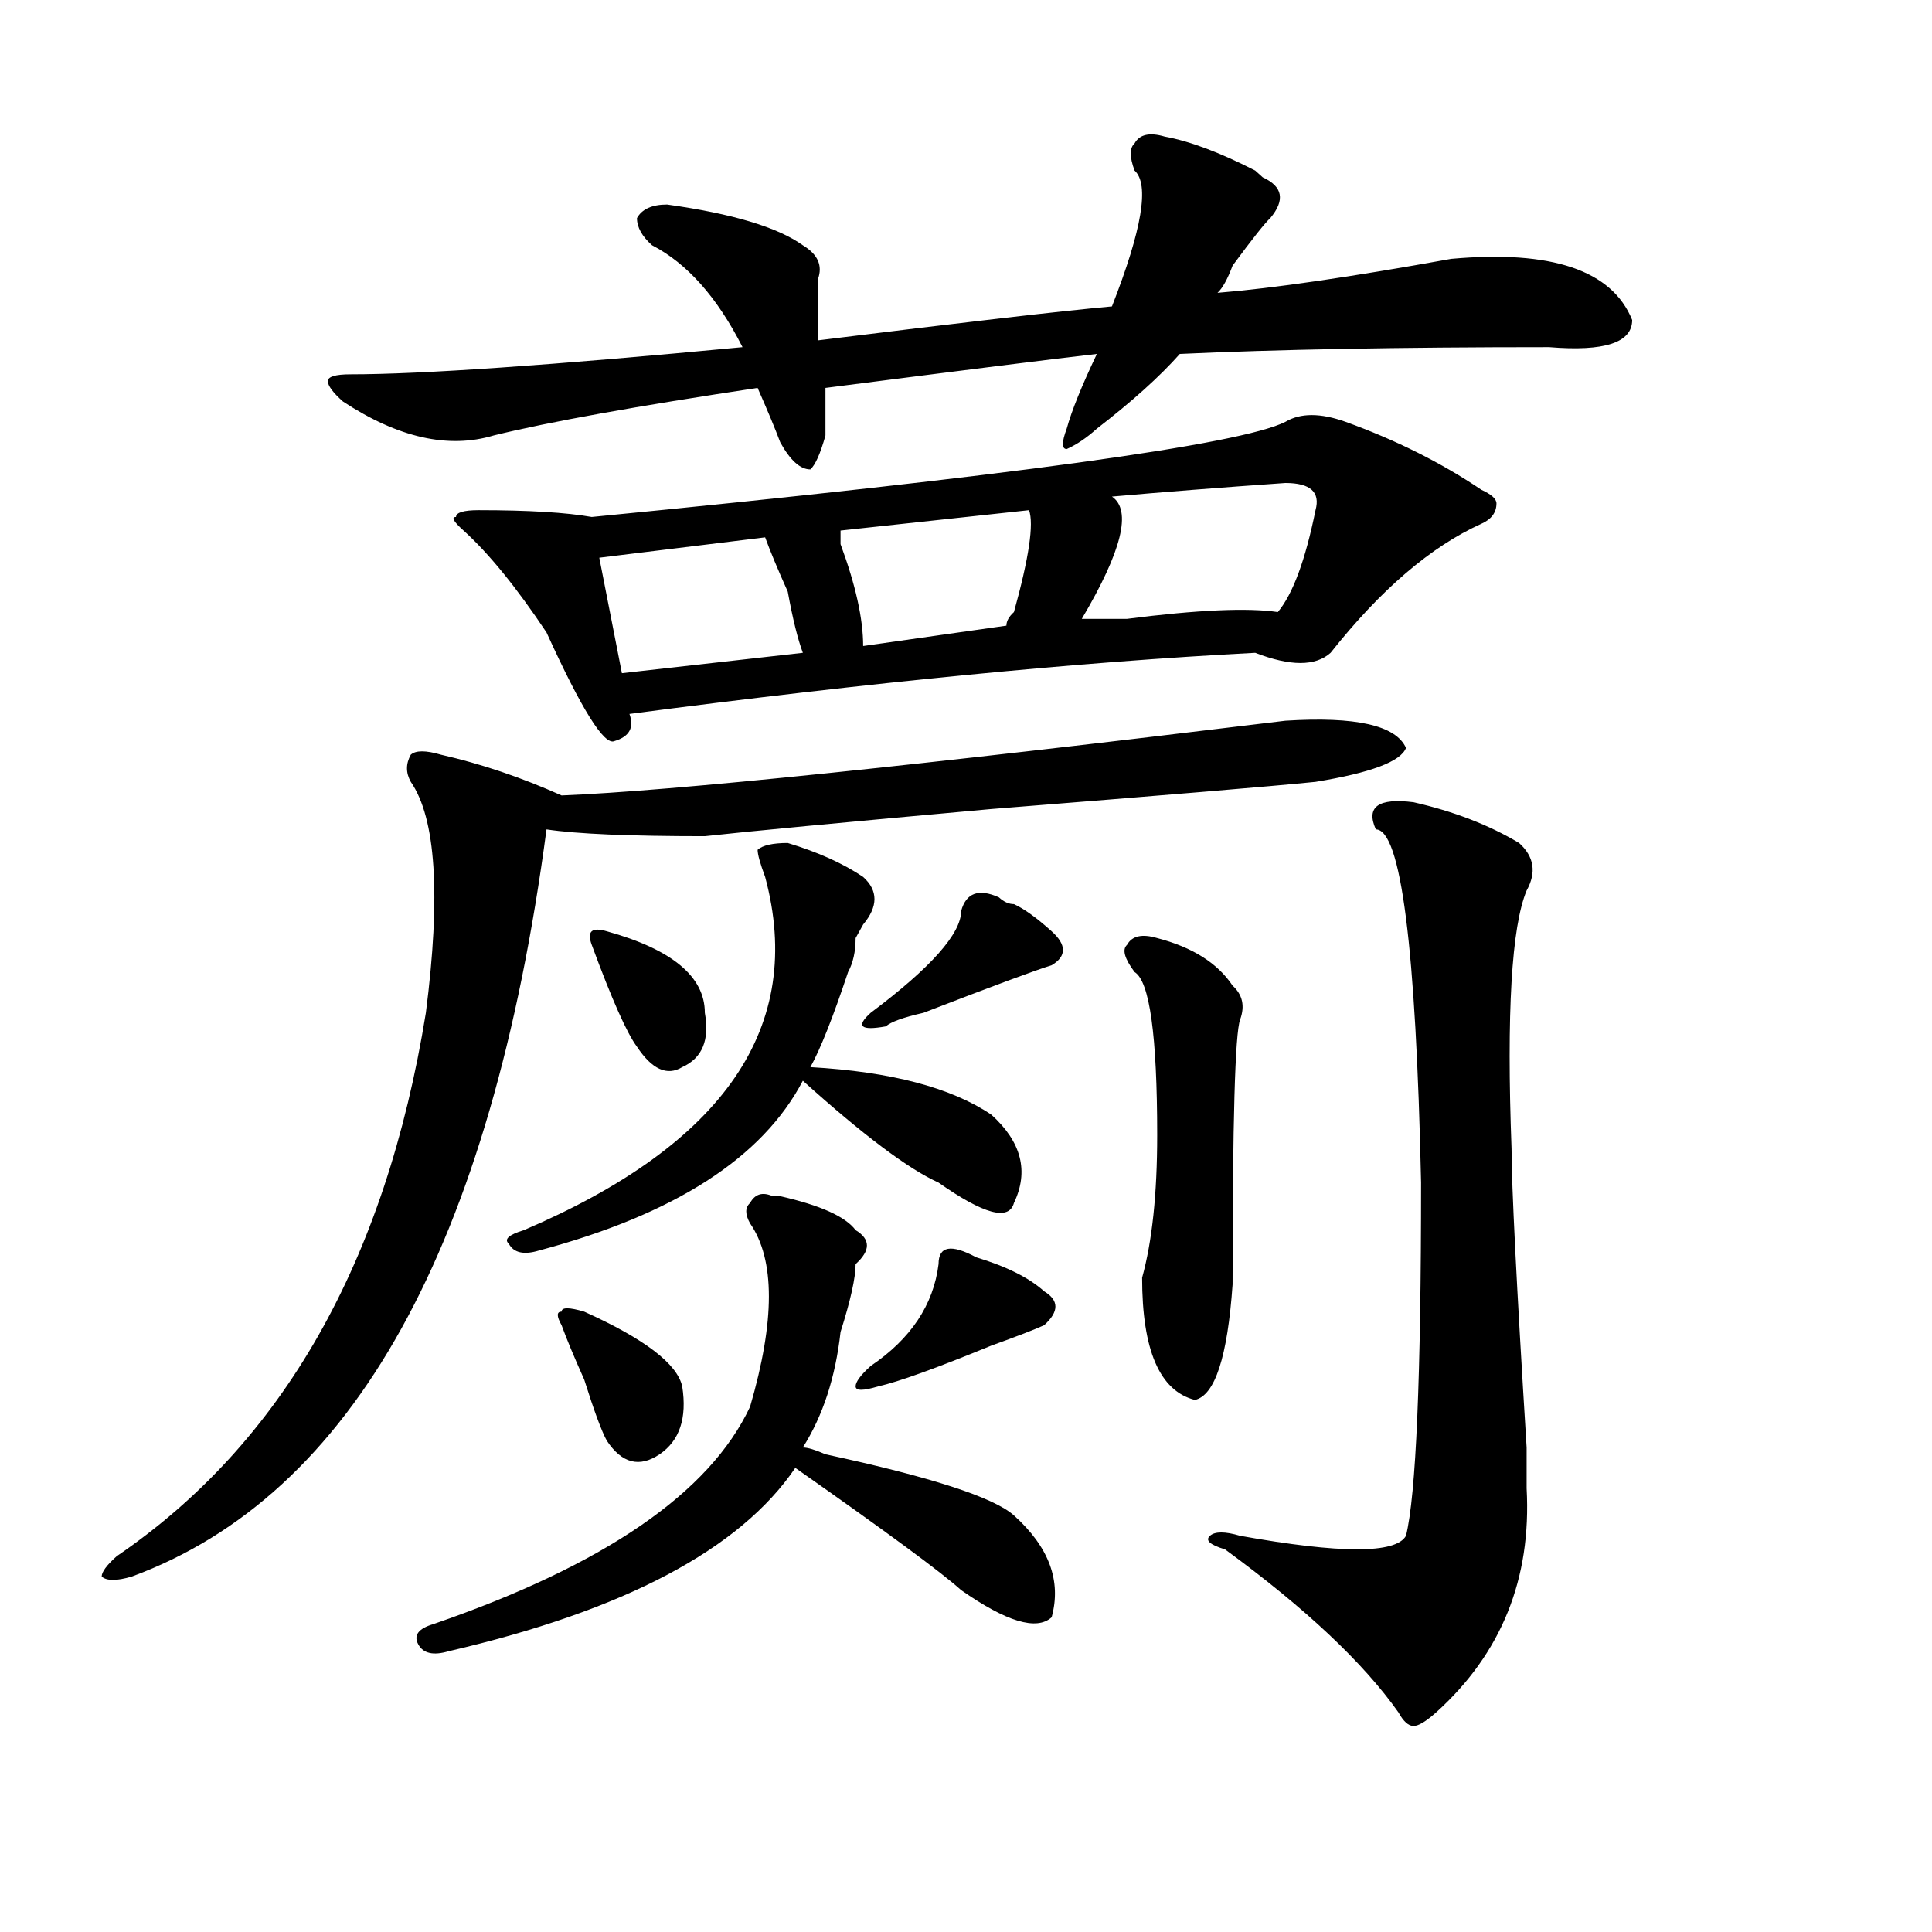
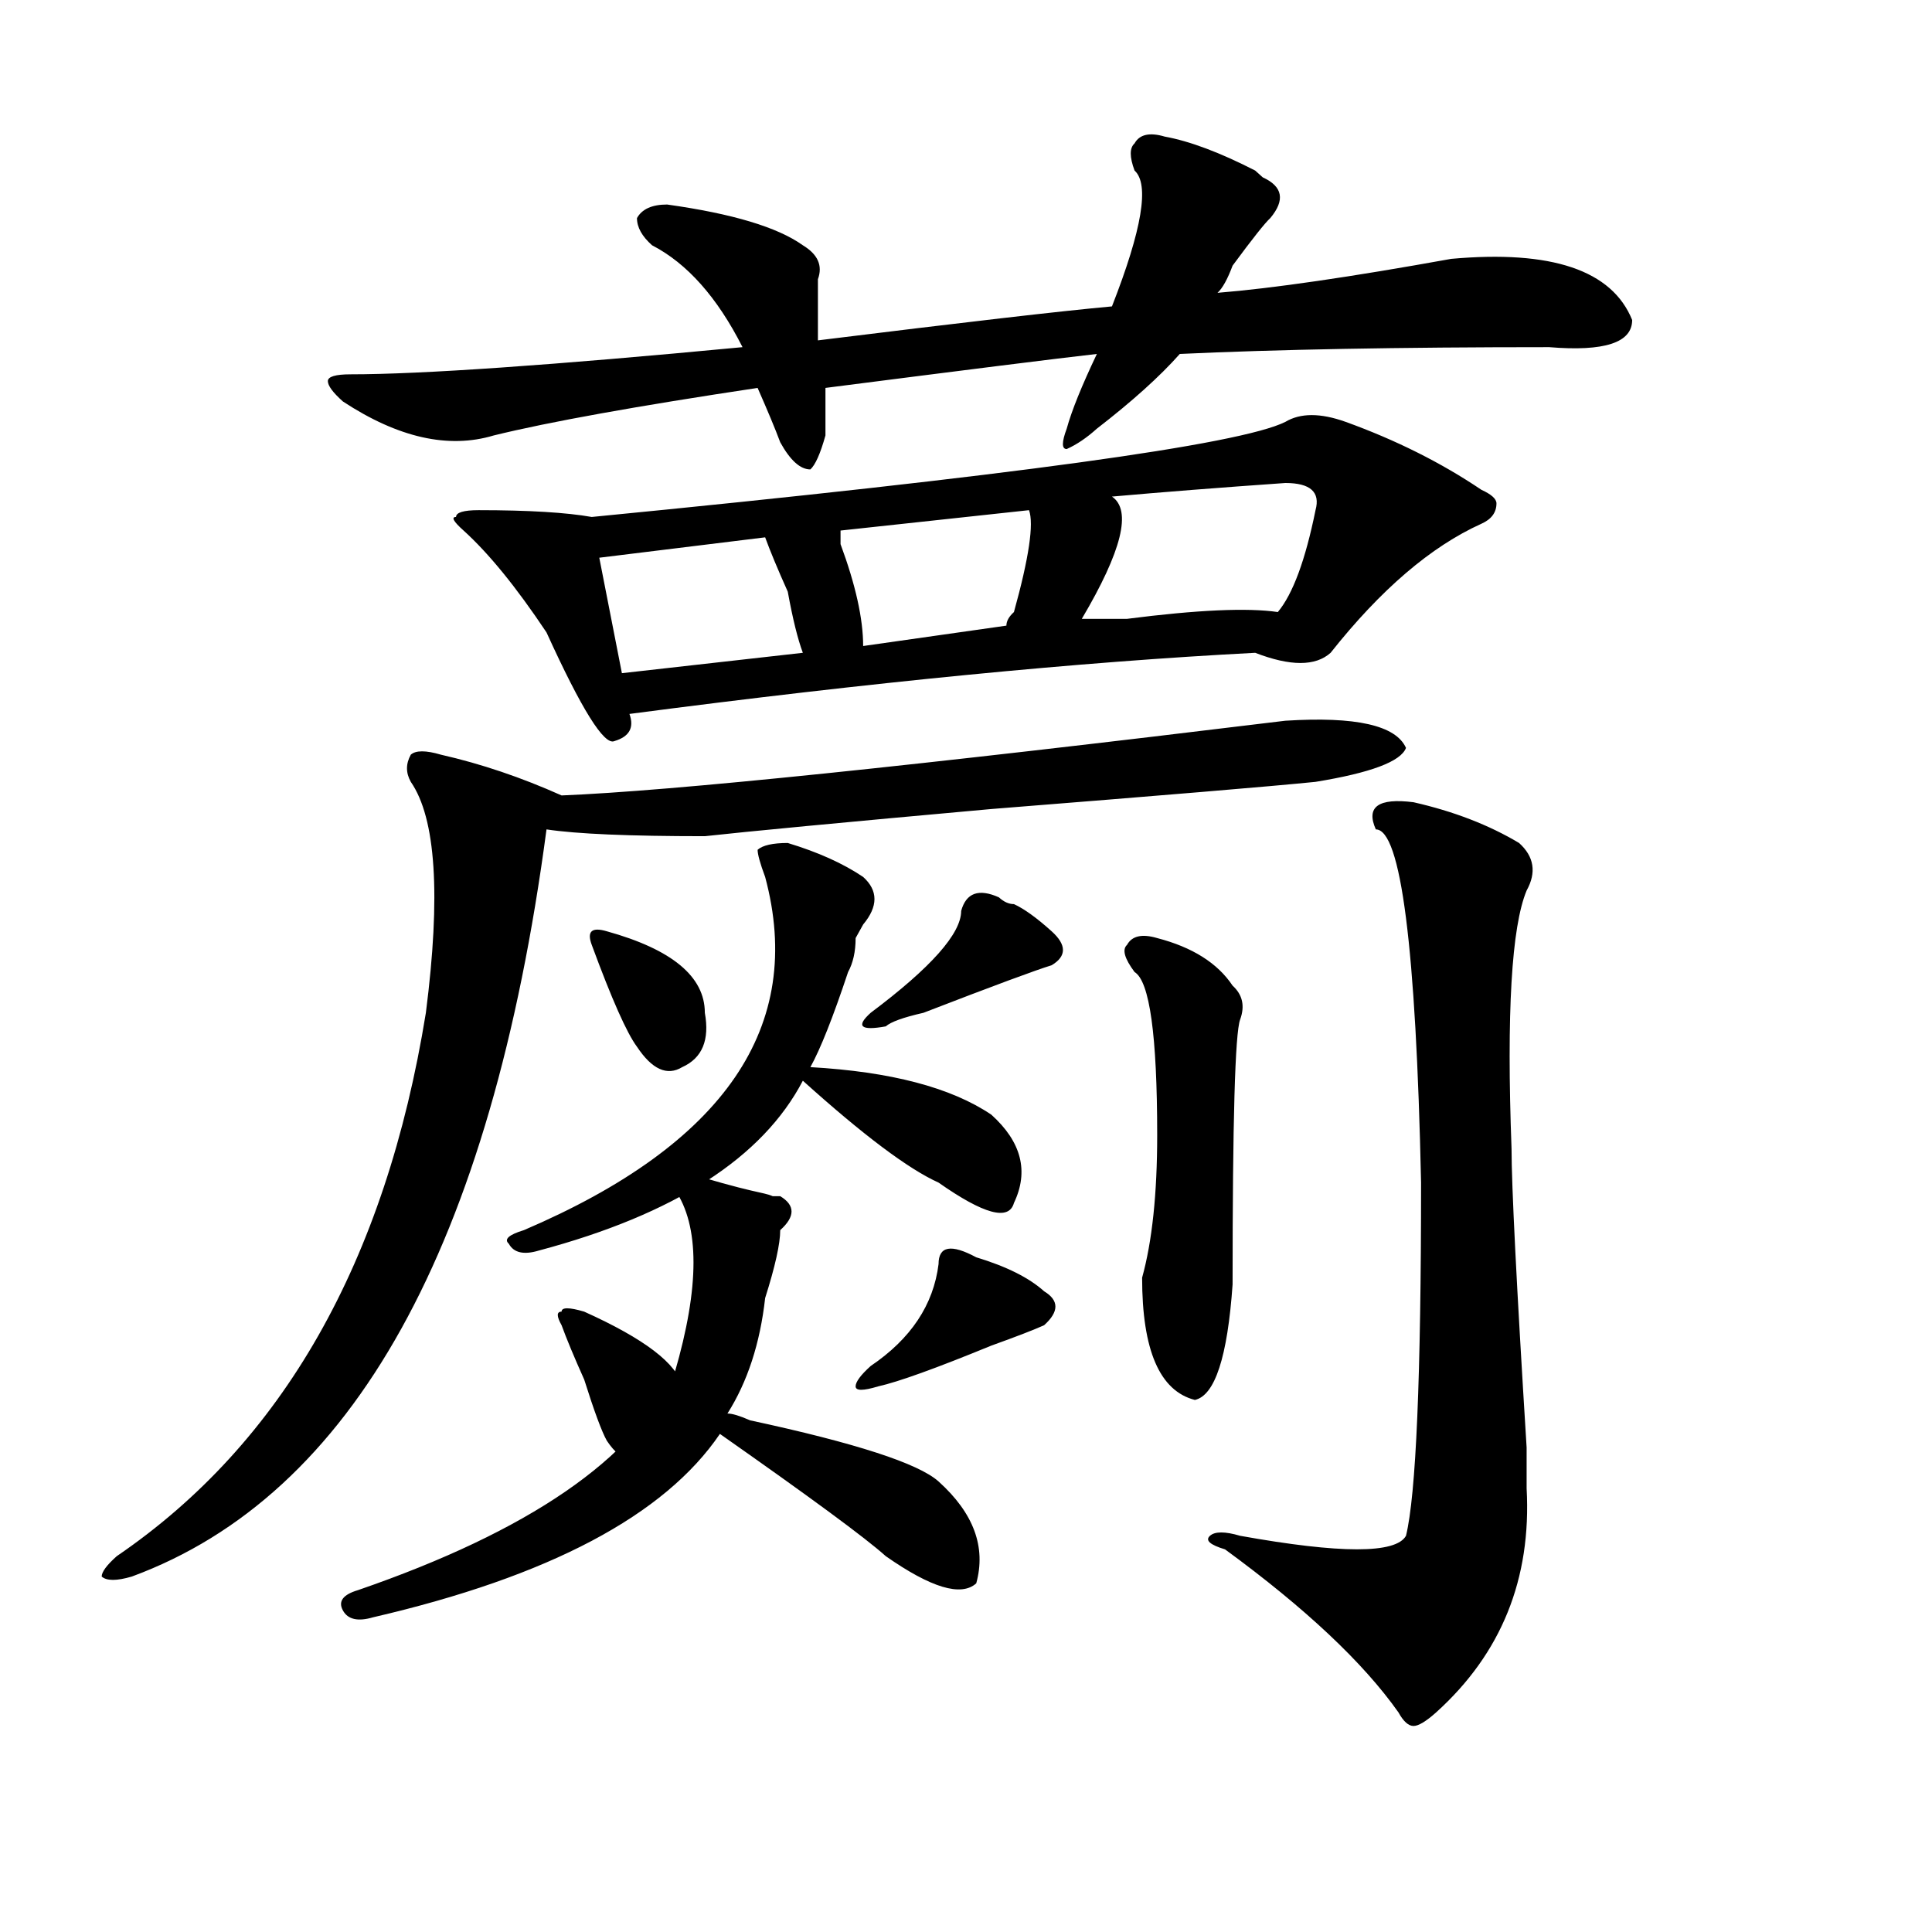
<svg xmlns="http://www.w3.org/2000/svg" version="1.1" id="图层_1" x="0px" y="0px" width="1000px" height="1000px" viewBox="0 0 1000 1000" enable-background="new 0 0 1000 1000" xml:space="preserve">
-   <path d="M665.301,373.047c36.401-2.307,57.194,2.362,62.438,14.063c-2.622,7.031-18.231,12.909-46.828,17.578  c-23.414,2.362-79.388,7.031-167.801,14.063c-78.047,7.031-127.497,11.756-148.289,14.063c-39.023,0-66.34-1.153-81.949-3.516  C254.214,644.959,182.69,773.828,68.242,816.016c-7.805,2.307-13.048,2.307-15.609,0c0-2.362,2.562-5.878,7.805-10.547  c85.852-58.557,139.144-152.325,159.996-281.25c7.805-60.919,5.183-100.744-7.805-119.531c-2.622-4.669-2.622-9.338,0-14.063  c2.562-2.307,7.805-2.307,15.609,0c20.792,4.725,41.585,11.756,62.438,21.094C347.87,409.412,472.745,396.503,665.301,373.047z   M602.863,70.703c12.987,2.362,28.597,8.24,46.828,17.578l3.902,3.516c10.366,4.725,11.707,11.756,3.902,21.094  c-2.622,2.362-9.146,10.547-19.512,24.609c-2.622,7.031-5.243,11.756-7.805,14.063c28.597-2.307,68.901-8.185,120.973-17.578  c52.011-4.669,83.229,5.878,93.656,31.641c0,11.756-14.329,16.425-42.926,14.063c-78.047,0-141.825,1.209-191.215,3.516  c-10.427,11.756-24.755,24.609-42.926,38.672c-5.243,4.725-10.427,8.24-15.609,10.547c-2.622,0-2.622-3.516,0-10.547  c2.562-9.338,7.805-22.247,15.609-38.672c-20.853,2.362-67.681,8.24-140.484,17.578c0,7.031,0,15.271,0,24.609  c-2.622,9.394-5.243,15.271-7.805,17.578c-5.243,0-10.427-4.669-15.609-14.063c-2.622-7.031-6.524-16.369-11.707-28.125  c-62.438,9.394-107.985,17.578-136.582,24.609c-23.414,7.031-49.45,1.209-78.047-17.578c-5.243-4.669-7.805-8.185-7.805-10.547  c0-2.307,3.902-3.516,11.707-3.516c36.401,0,104.022-4.669,202.922-14.063c-13.048-25.763-28.657-43.341-46.828-52.734  c-5.243-4.669-7.805-9.338-7.805-14.063c2.562-4.669,7.805-7.031,15.609-7.031c33.78,4.725,57.194,11.756,70.242,21.094  c7.805,4.725,10.366,10.547,7.805,17.578c0,4.725,0,15.271,0,31.641c75.425-9.338,126.155-15.216,152.191-17.578  c15.609-39.825,19.512-63.281,11.707-70.313c-2.622-7.031-2.622-11.7,0-14.063C589.815,69.55,595.059,68.396,602.863,70.703z   M399.941,619.141h3.902c20.792,4.725,33.78,10.547,39.023,17.578c7.805,4.725,7.805,10.547,0,17.578  c0,7.031-2.622,18.787-7.805,35.156c-2.622,23.456-9.146,43.396-19.512,59.766c2.562,0,6.464,1.209,11.707,3.516  c54.633,11.756,87.132,22.303,97.559,31.641c18.171,16.369,24.694,33.947,19.512,52.734c-7.805,7.031-23.414,2.307-46.828-14.063  c-10.427-9.394-39.023-30.432-85.852-63.281c-28.657,42.188-88.474,73.828-179.508,94.922c-7.805,2.307-13.048,1.153-15.609-3.516  c-2.622-4.725,0-8.24,7.805-10.547c88.413-30.487,143.046-67.95,163.898-112.5c12.987-44.494,12.987-76.135,0-94.922  c-2.622-4.669-2.622-8.185,0-10.547C390.796,617.987,394.698,616.834,399.941,619.141z M665.301,218.359  c7.805-4.669,18.171-4.669,31.219,0c25.976,9.394,49.39,21.094,70.242,35.156c5.183,2.362,7.805,4.725,7.805,7.031  c0,4.725-2.622,8.24-7.805,10.547c-26.036,11.756-52.071,34.003-78.047,66.797c-7.805,7.031-20.853,7.031-39.023,0  c-91.095,4.725-199.02,15.271-323.895,31.641c2.562,7.031,0,11.756-7.805,14.063c-5.243,2.362-16.95-16.369-35.121-56.25  c-15.609-23.4-29.938-40.979-42.926-52.734c-5.243-4.669-6.524-7.031-3.902-7.031c0-2.307,3.902-3.516,11.707-3.516  c25.976,0,45.487,1.209,58.535,3.516C522.194,246.484,641.887,230.115,665.301,218.359z M407.746,436.328  c15.609,4.725,28.597,10.547,39.023,17.578c7.805,7.031,7.805,15.271,0,24.609l-3.902,7.031c0,7.031-1.341,12.909-3.902,17.578  c-7.805,23.456-14.329,39.881-19.512,49.219c41.585,2.362,72.804,10.547,93.656,24.609c15.609,14.063,19.512,29.334,11.707,45.703  c-2.622,9.394-15.609,5.878-39.023-10.547c-15.609-7.031-39.023-24.609-70.242-52.734c-20.853,39.881-66.34,69.159-136.582,87.891  c-7.805,2.362-13.048,1.209-15.609-3.516c-2.622-2.307,0-4.669,7.805-7.031c104.022-44.494,145.667-105.469,124.875-182.813  c-2.622-7.031-3.902-11.7-3.902-14.063C394.698,437.537,399.941,436.328,407.746,436.328z M302.383,678.906  c31.219,14.063,48.108,26.972,50.73,38.672c2.562,16.425-1.341,28.125-11.707,35.156c-10.427,7.031-19.512,4.725-27.316-7.031  c-2.622-4.669-6.524-15.216-11.707-31.641c-5.243-11.7-9.146-21.094-11.707-28.125c-2.622-4.669-2.622-7.031,0-7.031  C290.676,676.6,294.578,676.6,302.383,678.906z M314.09,482.031c33.78,9.394,50.73,23.456,50.73,42.188  c2.562,14.063-1.341,23.456-11.707,28.125c-7.805,4.725-15.609,1.209-23.414-10.547c-5.243-7.031-13.048-24.609-23.414-52.734  C303.663,482.031,306.285,479.725,314.09,482.031z M396.039,278.125l-85.852,10.547l11.707,59.766l93.656-10.547  c-2.622-7.031-5.243-17.578-7.805-31.641C402.503,294.55,398.601,285.156,396.039,278.125z M532.621,264.063l-97.559,10.547v7.031  c7.805,21.094,11.707,38.672,11.707,52.734l74.145-10.547c0-2.307,1.28-4.669,3.902-7.031  C532.621,288.672,535.183,271.094,532.621,264.063z M505.305,650.781c15.609,4.725,27.316,10.547,35.121,17.578  c7.805,4.725,7.805,10.547,0,17.578c-5.243,2.362-14.329,5.878-27.316,10.547c-28.657,11.756-48.169,18.787-58.535,21.094  c-7.805,2.362-11.707,2.362-11.707,0c0-2.307,2.562-5.822,7.805-10.547c20.792-14.063,32.499-31.641,35.121-52.734  C485.793,644.959,492.257,643.75,505.305,650.781z M517.012,464.453c2.562,2.362,5.183,3.516,7.805,3.516  c5.183,2.362,11.707,7.031,19.512,14.063s7.805,12.909,0,17.578c-7.805,2.362-29.938,10.547-66.34,24.609  c-10.427,2.362-16.95,4.725-19.512,7.031c-13.048,2.362-15.609,0-7.805-7.031c31.219-23.4,46.828-40.979,46.828-52.734  C500.062,462.146,506.585,459.784,517.012,464.453z M665.301,250c-33.841,2.362-63.778,4.725-89.754,7.031  c10.366,7.031,5.183,28.125-15.609,63.281c5.183,0,12.987,0,23.414,0c36.401-4.669,62.438-5.822,78.047-3.516  c7.805-9.338,14.269-26.916,19.512-52.734C683.472,254.725,678.288,250,665.301,250z M598.961,485.547  c18.171,4.725,31.219,12.909,39.023,24.609c5.183,4.725,6.464,10.547,3.902,17.578c-2.622,7.031-3.902,52.734-3.902,137.109  c-2.622,37.519-9.146,57.459-19.512,59.766c-18.231-4.669-27.316-25.763-27.316-63.281c5.183-18.731,7.805-43.341,7.805-73.828  c0-51.525-3.902-79.65-11.707-84.375c-5.243-7.031-6.524-11.7-3.902-14.063C585.913,484.394,591.156,483.24,598.961,485.547z   M731.641,415.234c20.792,4.725,39.023,11.756,54.633,21.094c7.805,7.031,9.085,15.271,3.902,24.609  c-7.805,18.787-10.427,63.281-7.805,133.594c0,18.787,2.562,70.313,7.805,154.688c0-7.031,0,0,0,21.094  c2.562,46.856-13.048,85.528-46.828,116.016c-5.243,4.669-9.146,7.031-11.707,7.031c-2.622,0-5.243-2.362-7.805-7.031  c-18.231-25.818-48.169-53.943-89.754-84.375c-7.805-2.362-10.427-4.669-7.805-7.031c2.562-2.307,7.805-2.307,15.609,0  c52.011,9.338,80.608,9.338,85.852,0c5.183-21.094,7.805-82.013,7.805-182.813c-2.622-121.838-10.427-182.813-23.414-182.813  C706.886,417.597,713.409,412.928,731.641,415.234z" />
+   <path d="M665.301,373.047c36.401-2.307,57.194,2.362,62.438,14.063c-2.622,7.031-18.231,12.909-46.828,17.578  c-23.414,2.362-79.388,7.031-167.801,14.063c-78.047,7.031-127.497,11.756-148.289,14.063c-39.023,0-66.34-1.153-81.949-3.516  C254.214,644.959,182.69,773.828,68.242,816.016c-7.805,2.307-13.048,2.307-15.609,0c0-2.362,2.562-5.878,7.805-10.547  c85.852-58.557,139.144-152.325,159.996-281.25c7.805-60.919,5.183-100.744-7.805-119.531c-2.622-4.669-2.622-9.338,0-14.063  c2.562-2.307,7.805-2.307,15.609,0c20.792,4.725,41.585,11.756,62.438,21.094C347.87,409.412,472.745,396.503,665.301,373.047z   M602.863,70.703c12.987,2.362,28.597,8.24,46.828,17.578l3.902,3.516c10.366,4.725,11.707,11.756,3.902,21.094  c-2.622,2.362-9.146,10.547-19.512,24.609c-2.622,7.031-5.243,11.756-7.805,14.063c28.597-2.307,68.901-8.185,120.973-17.578  c52.011-4.669,83.229,5.878,93.656,31.641c0,11.756-14.329,16.425-42.926,14.063c-78.047,0-141.825,1.209-191.215,3.516  c-10.427,11.756-24.755,24.609-42.926,38.672c-5.243,4.725-10.427,8.24-15.609,10.547c-2.622,0-2.622-3.516,0-10.547  c2.562-9.338,7.805-22.247,15.609-38.672c-20.853,2.362-67.681,8.24-140.484,17.578c0,7.031,0,15.271,0,24.609  c-2.622,9.394-5.243,15.271-7.805,17.578c-5.243,0-10.427-4.669-15.609-14.063c-2.622-7.031-6.524-16.369-11.707-28.125  c-62.438,9.394-107.985,17.578-136.582,24.609c-23.414,7.031-49.45,1.209-78.047-17.578c-5.243-4.669-7.805-8.185-7.805-10.547  c0-2.307,3.902-3.516,11.707-3.516c36.401,0,104.022-4.669,202.922-14.063c-13.048-25.763-28.657-43.341-46.828-52.734  c-5.243-4.669-7.805-9.338-7.805-14.063c2.562-4.669,7.805-7.031,15.609-7.031c33.78,4.725,57.194,11.756,70.242,21.094  c7.805,4.725,10.366,10.547,7.805,17.578c0,4.725,0,15.271,0,31.641c75.425-9.338,126.155-15.216,152.191-17.578  c15.609-39.825,19.512-63.281,11.707-70.313c-2.622-7.031-2.622-11.7,0-14.063C589.815,69.55,595.059,68.396,602.863,70.703z   M399.941,619.141h3.902c7.805,4.725,7.805,10.547,0,17.578  c0,7.031-2.622,18.787-7.805,35.156c-2.622,23.456-9.146,43.396-19.512,59.766c2.562,0,6.464,1.209,11.707,3.516  c54.633,11.756,87.132,22.303,97.559,31.641c18.171,16.369,24.694,33.947,19.512,52.734c-7.805,7.031-23.414,2.307-46.828-14.063  c-10.427-9.394-39.023-30.432-85.852-63.281c-28.657,42.188-88.474,73.828-179.508,94.922c-7.805,2.307-13.048,1.153-15.609-3.516  c-2.622-4.725,0-8.24,7.805-10.547c88.413-30.487,143.046-67.95,163.898-112.5c12.987-44.494,12.987-76.135,0-94.922  c-2.622-4.669-2.622-8.185,0-10.547C390.796,617.987,394.698,616.834,399.941,619.141z M665.301,218.359  c7.805-4.669,18.171-4.669,31.219,0c25.976,9.394,49.39,21.094,70.242,35.156c5.183,2.362,7.805,4.725,7.805,7.031  c0,4.725-2.622,8.24-7.805,10.547c-26.036,11.756-52.071,34.003-78.047,66.797c-7.805,7.031-20.853,7.031-39.023,0  c-91.095,4.725-199.02,15.271-323.895,31.641c2.562,7.031,0,11.756-7.805,14.063c-5.243,2.362-16.95-16.369-35.121-56.25  c-15.609-23.4-29.938-40.979-42.926-52.734c-5.243-4.669-6.524-7.031-3.902-7.031c0-2.307,3.902-3.516,11.707-3.516  c25.976,0,45.487,1.209,58.535,3.516C522.194,246.484,641.887,230.115,665.301,218.359z M407.746,436.328  c15.609,4.725,28.597,10.547,39.023,17.578c7.805,7.031,7.805,15.271,0,24.609l-3.902,7.031c0,7.031-1.341,12.909-3.902,17.578  c-7.805,23.456-14.329,39.881-19.512,49.219c41.585,2.362,72.804,10.547,93.656,24.609c15.609,14.063,19.512,29.334,11.707,45.703  c-2.622,9.394-15.609,5.878-39.023-10.547c-15.609-7.031-39.023-24.609-70.242-52.734c-20.853,39.881-66.34,69.159-136.582,87.891  c-7.805,2.362-13.048,1.209-15.609-3.516c-2.622-2.307,0-4.669,7.805-7.031c104.022-44.494,145.667-105.469,124.875-182.813  c-2.622-7.031-3.902-11.7-3.902-14.063C394.698,437.537,399.941,436.328,407.746,436.328z M302.383,678.906  c31.219,14.063,48.108,26.972,50.73,38.672c2.562,16.425-1.341,28.125-11.707,35.156c-10.427,7.031-19.512,4.725-27.316-7.031  c-2.622-4.669-6.524-15.216-11.707-31.641c-5.243-11.7-9.146-21.094-11.707-28.125c-2.622-4.669-2.622-7.031,0-7.031  C290.676,676.6,294.578,676.6,302.383,678.906z M314.09,482.031c33.78,9.394,50.73,23.456,50.73,42.188  c2.562,14.063-1.341,23.456-11.707,28.125c-7.805,4.725-15.609,1.209-23.414-10.547c-5.243-7.031-13.048-24.609-23.414-52.734  C303.663,482.031,306.285,479.725,314.09,482.031z M396.039,278.125l-85.852,10.547l11.707,59.766l93.656-10.547  c-2.622-7.031-5.243-17.578-7.805-31.641C402.503,294.55,398.601,285.156,396.039,278.125z M532.621,264.063l-97.559,10.547v7.031  c7.805,21.094,11.707,38.672,11.707,52.734l74.145-10.547c0-2.307,1.28-4.669,3.902-7.031  C532.621,288.672,535.183,271.094,532.621,264.063z M505.305,650.781c15.609,4.725,27.316,10.547,35.121,17.578  c7.805,4.725,7.805,10.547,0,17.578c-5.243,2.362-14.329,5.878-27.316,10.547c-28.657,11.756-48.169,18.787-58.535,21.094  c-7.805,2.362-11.707,2.362-11.707,0c0-2.307,2.562-5.822,7.805-10.547c20.792-14.063,32.499-31.641,35.121-52.734  C485.793,644.959,492.257,643.75,505.305,650.781z M517.012,464.453c2.562,2.362,5.183,3.516,7.805,3.516  c5.183,2.362,11.707,7.031,19.512,14.063s7.805,12.909,0,17.578c-7.805,2.362-29.938,10.547-66.34,24.609  c-10.427,2.362-16.95,4.725-19.512,7.031c-13.048,2.362-15.609,0-7.805-7.031c31.219-23.4,46.828-40.979,46.828-52.734  C500.062,462.146,506.585,459.784,517.012,464.453z M665.301,250c-33.841,2.362-63.778,4.725-89.754,7.031  c10.366,7.031,5.183,28.125-15.609,63.281c5.183,0,12.987,0,23.414,0c36.401-4.669,62.438-5.822,78.047-3.516  c7.805-9.338,14.269-26.916,19.512-52.734C683.472,254.725,678.288,250,665.301,250z M598.961,485.547  c18.171,4.725,31.219,12.909,39.023,24.609c5.183,4.725,6.464,10.547,3.902,17.578c-2.622,7.031-3.902,52.734-3.902,137.109  c-2.622,37.519-9.146,57.459-19.512,59.766c-18.231-4.669-27.316-25.763-27.316-63.281c5.183-18.731,7.805-43.341,7.805-73.828  c0-51.525-3.902-79.65-11.707-84.375c-5.243-7.031-6.524-11.7-3.902-14.063C585.913,484.394,591.156,483.24,598.961,485.547z   M731.641,415.234c20.792,4.725,39.023,11.756,54.633,21.094c7.805,7.031,9.085,15.271,3.902,24.609  c-7.805,18.787-10.427,63.281-7.805,133.594c0,18.787,2.562,70.313,7.805,154.688c0-7.031,0,0,0,21.094  c2.562,46.856-13.048,85.528-46.828,116.016c-5.243,4.669-9.146,7.031-11.707,7.031c-2.622,0-5.243-2.362-7.805-7.031  c-18.231-25.818-48.169-53.943-89.754-84.375c-7.805-2.362-10.427-4.669-7.805-7.031c2.562-2.307,7.805-2.307,15.609,0  c52.011,9.338,80.608,9.338,85.852,0c5.183-21.094,7.805-82.013,7.805-182.813c-2.622-121.838-10.427-182.813-23.414-182.813  C706.886,417.597,713.409,412.928,731.641,415.234z" />
</svg>